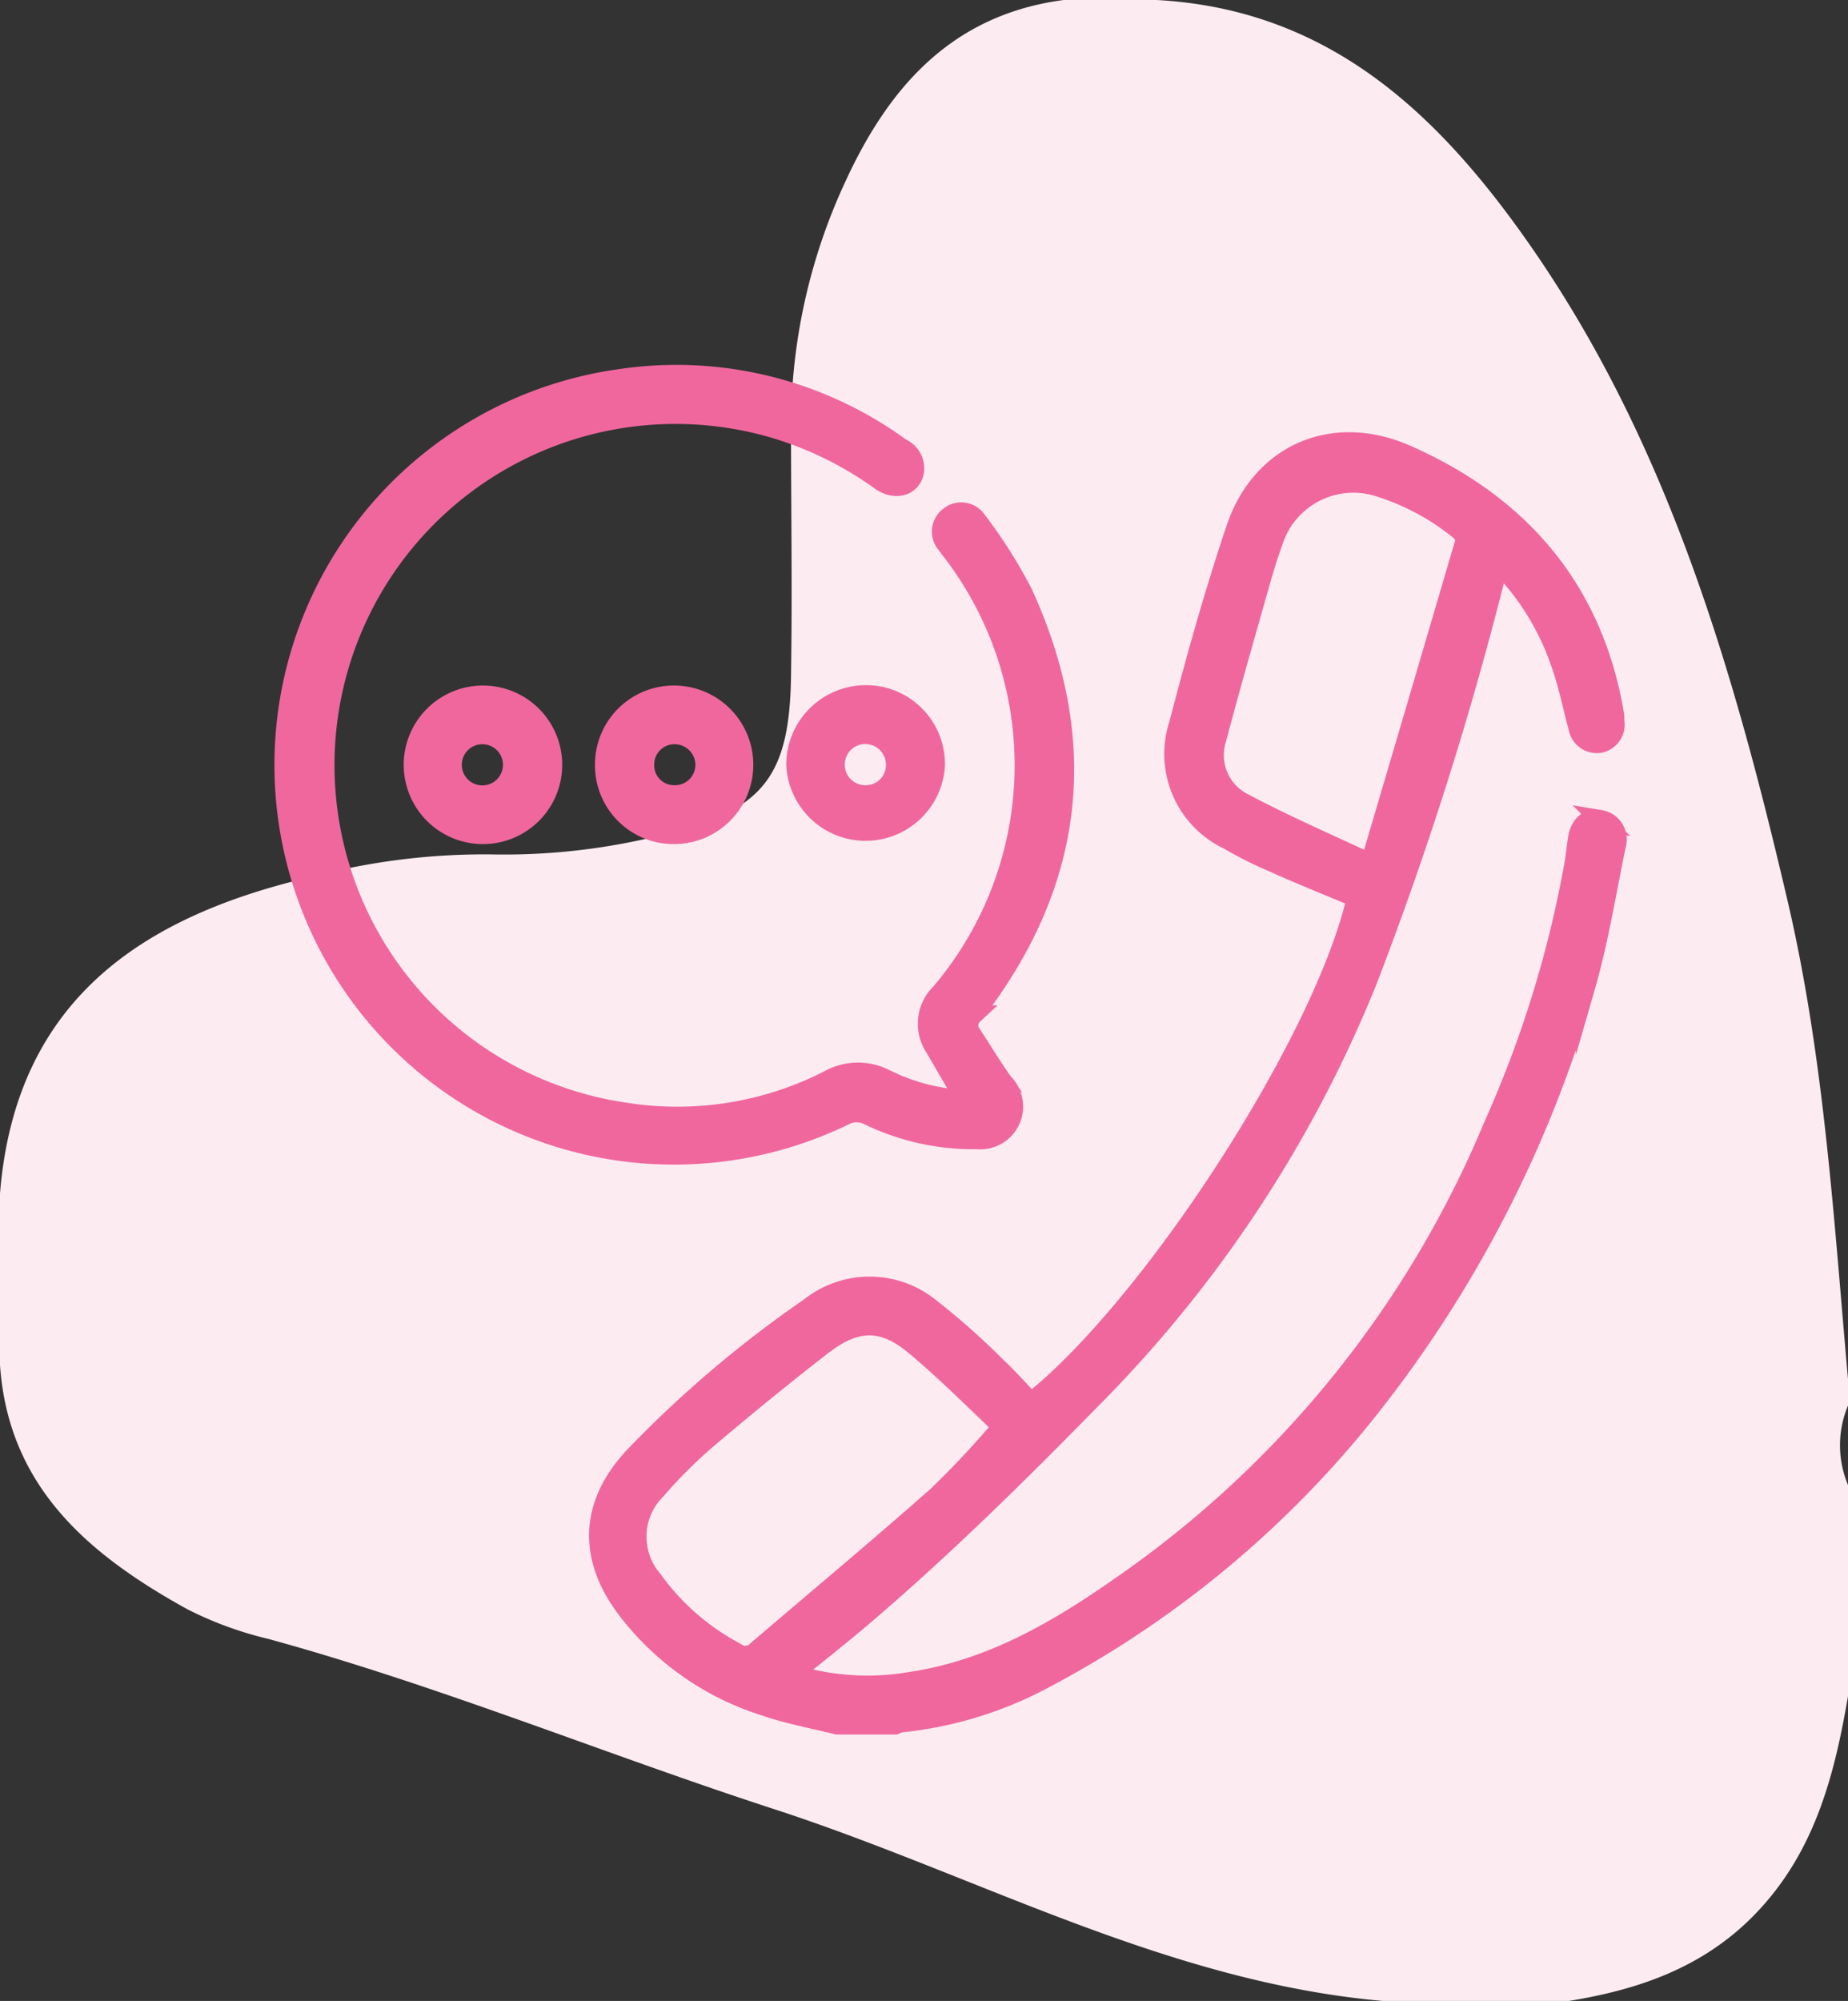
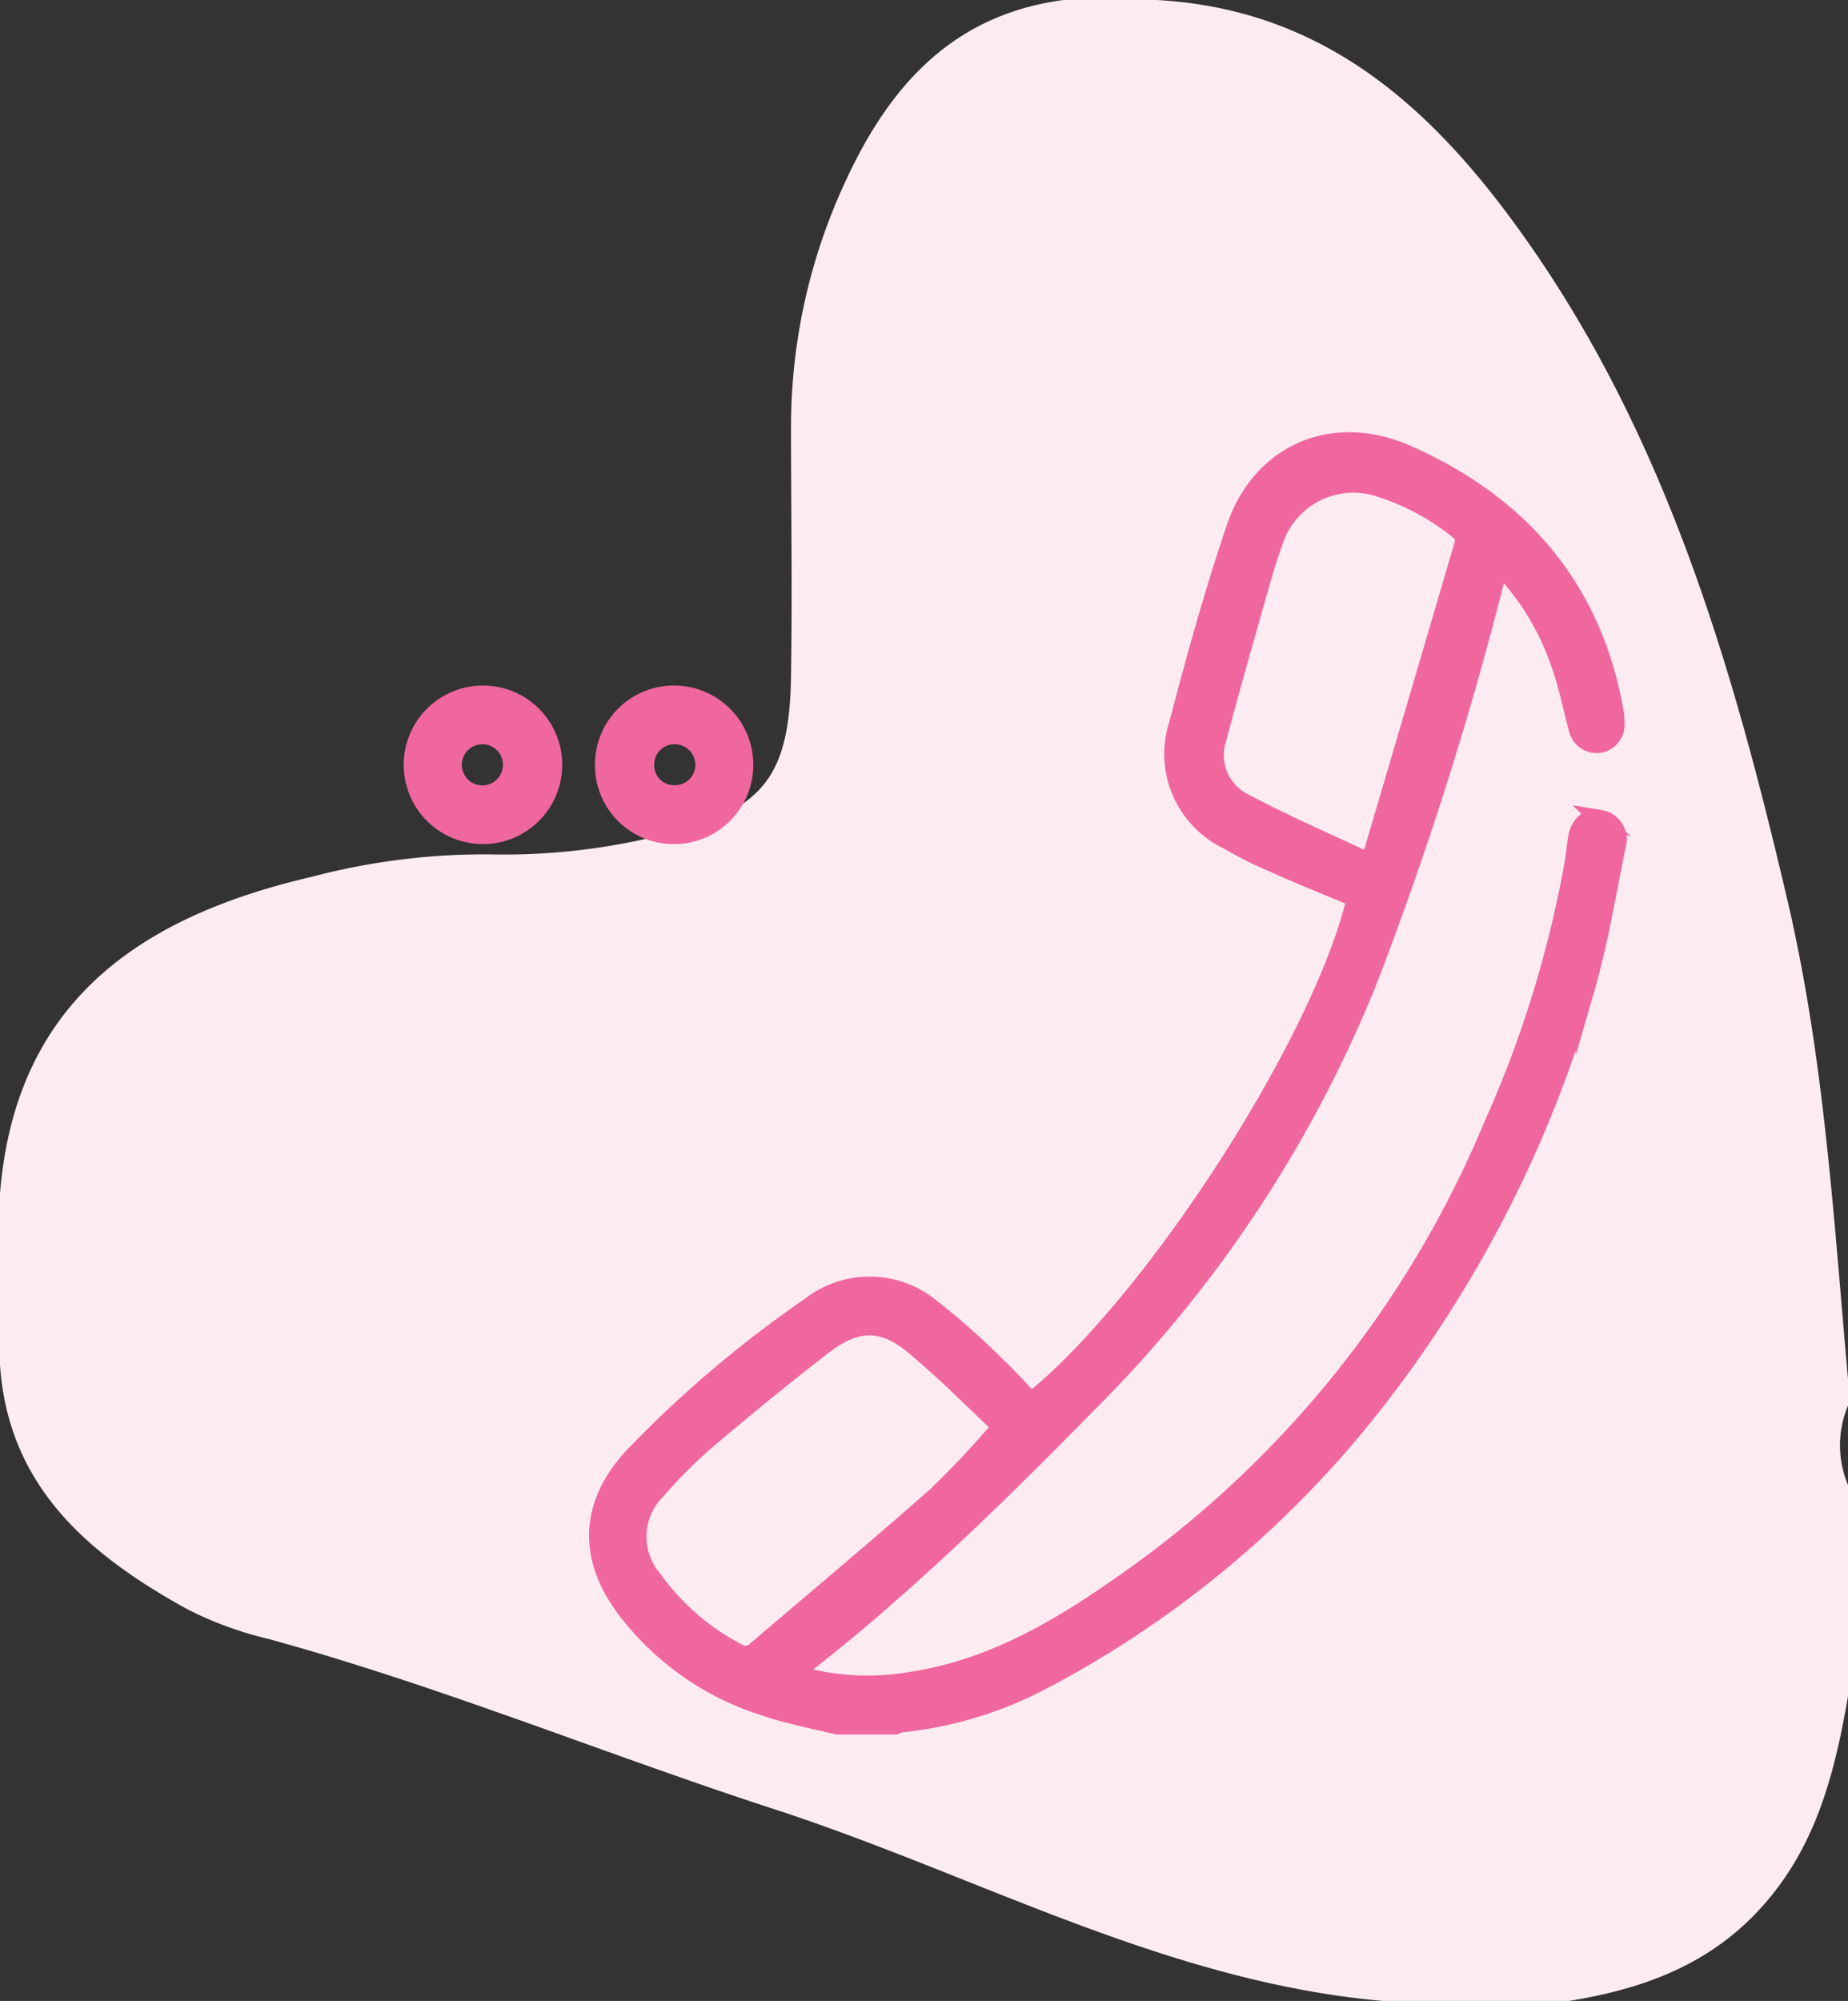
<svg xmlns="http://www.w3.org/2000/svg" viewBox="0 0 97 104.99">
  <rect x="0" y="0" width="97" height="104.99" fill="#333333" stroke="none" />
  <defs>
    <style>.cls-1{fill:#fcecf2;fill-rule:evenodd;}.cls-2{fill:#f0679e;stroke:#f0679e;stroke-miterlimit:10;}</style>
  </defs>
  <g id="Layer_2" data-name="Layer 2">
    <g id="Layer_1-2" data-name="Layer 1">
      <path class="cls-1" d="M55.83,0h4.88c9,.49,14.73,5.91,19.52,12.75C87.54,23.19,91,35.14,93.85,47.36c1.91,8.22,2.4,16.6,3.15,25v1.39a5.39,5.39,0,0,0,0,4.17V89c-.74,4.32-1.82,8.44-5.14,11.7-2.69,2.63-6,3.72-9.51,4.29H72.58c-11.32-1-21.2-6.54-31.75-10-8.95-2.9-17.67-6.51-26.76-9a19,19,0,0,1-4.25-1.56C4.7,81.6.44,78.05,0,71.62v-9C.82,52.5,7.42,48.08,16.39,46a35.53,35.53,0,0,1,9.29-1.17,34.1,34.1,0,0,0,9-1c5.33-1.26,6.77-3,6.84-8.39.07-4.39,0-8.78,0-13.17A30.48,30.48,0,0,1,44.4,9.47C46.68,4.53,50,.77,55.83,0" />
      <path class="cls-2" d="M43.94,90.51c-1.29-.32-2.61-.56-3.87-1A14.64,14.64,0,0,1,33,84.59c-2.18-2.77-2.12-5.62.28-8.18a59.81,59.81,0,0,1,9.21-7.82,5.05,5.05,0,0,1,6.31,0,38.25,38.25,0,0,1,3.51,3.11c.64.6,1.21,1.25,1.81,1.87,6.37-5.07,15.37-19,17.07-26.46-1.48-.62-3-1.23-4.44-1.88a19.46,19.46,0,0,1-2.28-1.15A5,5,0,0,1,61.86,38c.9-3.45,1.86-6.89,3-10.27,1.31-3.91,5.09-5.61,9-3.87,5.95,2.63,9.82,7.11,10.9,13.71,0,.09,0,.18,0,.27A1,1,0,0,1,84,39a1,1,0,0,1-1.17-.81c-.33-1.2-.56-2.43-1-3.59a13.55,13.55,0,0,0-3.1-4.95,5.31,5.31,0,0,0-.2.52,183.65,183.65,0,0,1-6.78,21.38,66.45,66.45,0,0,1-14.58,22c-3.92,4-7.89,7.9-12.15,11.51-1.11.93-2.25,1.83-3.41,2.77a13.38,13.38,0,0,0,6.21.39c4.15-.62,7.66-2.66,11-5A55.13,55.13,0,0,0,78.4,59a58.74,58.74,0,0,0,4.22-13.7c.07-.43.11-.87.18-1.3.11-.73.59-1.14,1.2-1a1.06,1.06,0,0,1,.84,1.36c-.52,2.51-.91,5-1.63,7.49A63.74,63.74,0,0,1,71.94,73.84,53.84,53.84,0,0,1,54.6,88.21a20.25,20.25,0,0,1-7.3,2.19,1.35,1.35,0,0,0-.32.11Zm8.65-15.66C51.17,73.51,49.68,72,48,70.6s-3.08-1.35-4.83,0q-3,2.33-5.9,4.79a25.26,25.26,0,0,0-2.8,2.77,3.47,3.47,0,0,0-.19,4.74,12.54,12.54,0,0,0,4.34,3.78.83.83,0,0,0,1.1-.08c3.15-2.7,6.34-5.35,9.45-8.1A48.47,48.47,0,0,0,52.59,74.85ZM71.8,45.23l.07-.18S72,45,72,45q2.44-8.26,4.87-16.54a.68.68,0,0,0-.2-.57,12.66,12.66,0,0,0-4.15-2.28,4.41,4.41,0,0,0-5.7,2.87c-.25.67-.45,1.35-.64,2-.78,2.77-1.58,5.52-2.31,8.3a2.79,2.79,0,0,0,1.45,3.36C67.41,43.25,69.62,44.21,71.8,45.23Z" />
-       <path class="cls-2" d="M50.64,57.69c-.56-.95-1.07-1.84-1.59-2.73a2.25,2.25,0,0,1,.3-2.85A18.43,18.43,0,0,0,50,29c-.11-.15-.23-.29-.33-.44a1,1,0,0,1,.16-1.48,1,1,0,0,1,1.46.23,25.9,25.9,0,0,1,2.4,3.78c3.63,7.89,2.74,15.3-2.6,22.16a.75.75,0,0,0-.09,1c.56.85,1.08,1.72,1.67,2.55a1.75,1.75,0,0,1-1.38,3,12.63,12.63,0,0,1-5.68-1.25,1.37,1.37,0,0,0-1.29,0A20.47,20.47,0,1,1,32.65,19.85,20,20,0,0,1,47.31,23.5,1.18,1.18,0,0,1,48,24.76c-.16.78-1,1-1.75.5a18.64,18.64,0,0,0-5.54-2.75,18.4,18.4,0,1,0-7.78,35.86,17.47,17.47,0,0,0,10.54-1.7,3.15,3.15,0,0,1,3-.07A10.45,10.45,0,0,0,50.64,57.69Z" />
      <path class="cls-2" d="M31.73,40.11a3.64,3.64,0,0,1,3.65-3.64,3.66,3.66,0,1,1,0,7.32A3.63,3.63,0,0,1,31.73,40.11Zm3.64,1.59A1.57,1.57,0,0,0,37,40.14a1.59,1.59,0,0,0-1.58-1.59,1.56,1.56,0,0,0-1.58,1.57A1.54,1.54,0,0,0,35.37,41.7Z" />
-       <path class="cls-2" d="M49.1,40.14a3.67,3.67,0,0,1-7.33,0,3.68,3.68,0,0,1,3.7-3.69A3.64,3.64,0,0,1,49.1,40.14ZM45.46,41.7A1.55,1.55,0,0,0,47,40.11a1.58,1.58,0,1,0-1.56,1.59Z" />
      <path class="cls-2" d="M25.35,43.79a3.66,3.66,0,1,1,0-7.32,3.66,3.66,0,0,1,0,7.32Zm0-2.08a1.58,1.58,0,1,0-1.61-1.55A1.58,1.58,0,0,0,25.34,41.71Z" />
    </g>
  </g>
</svg>